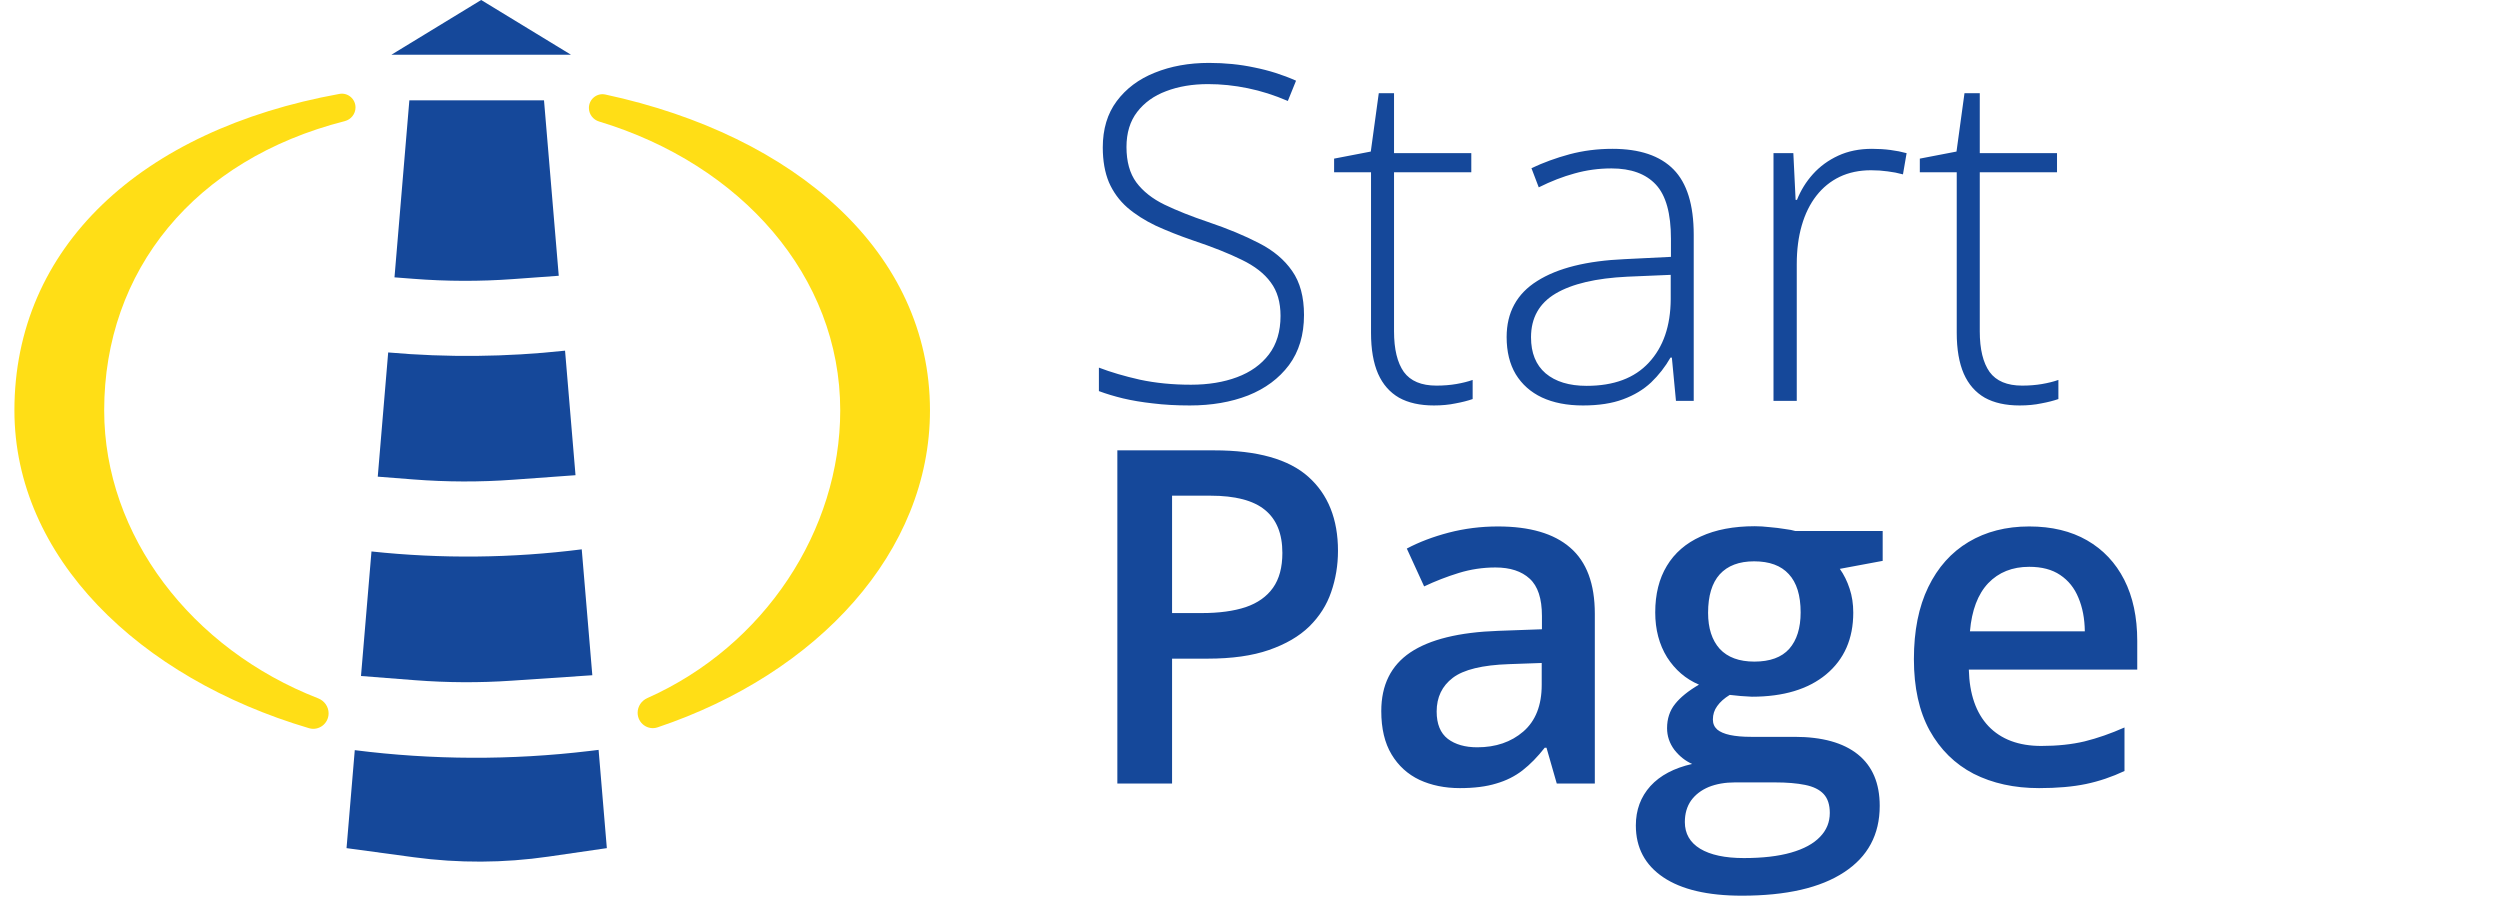
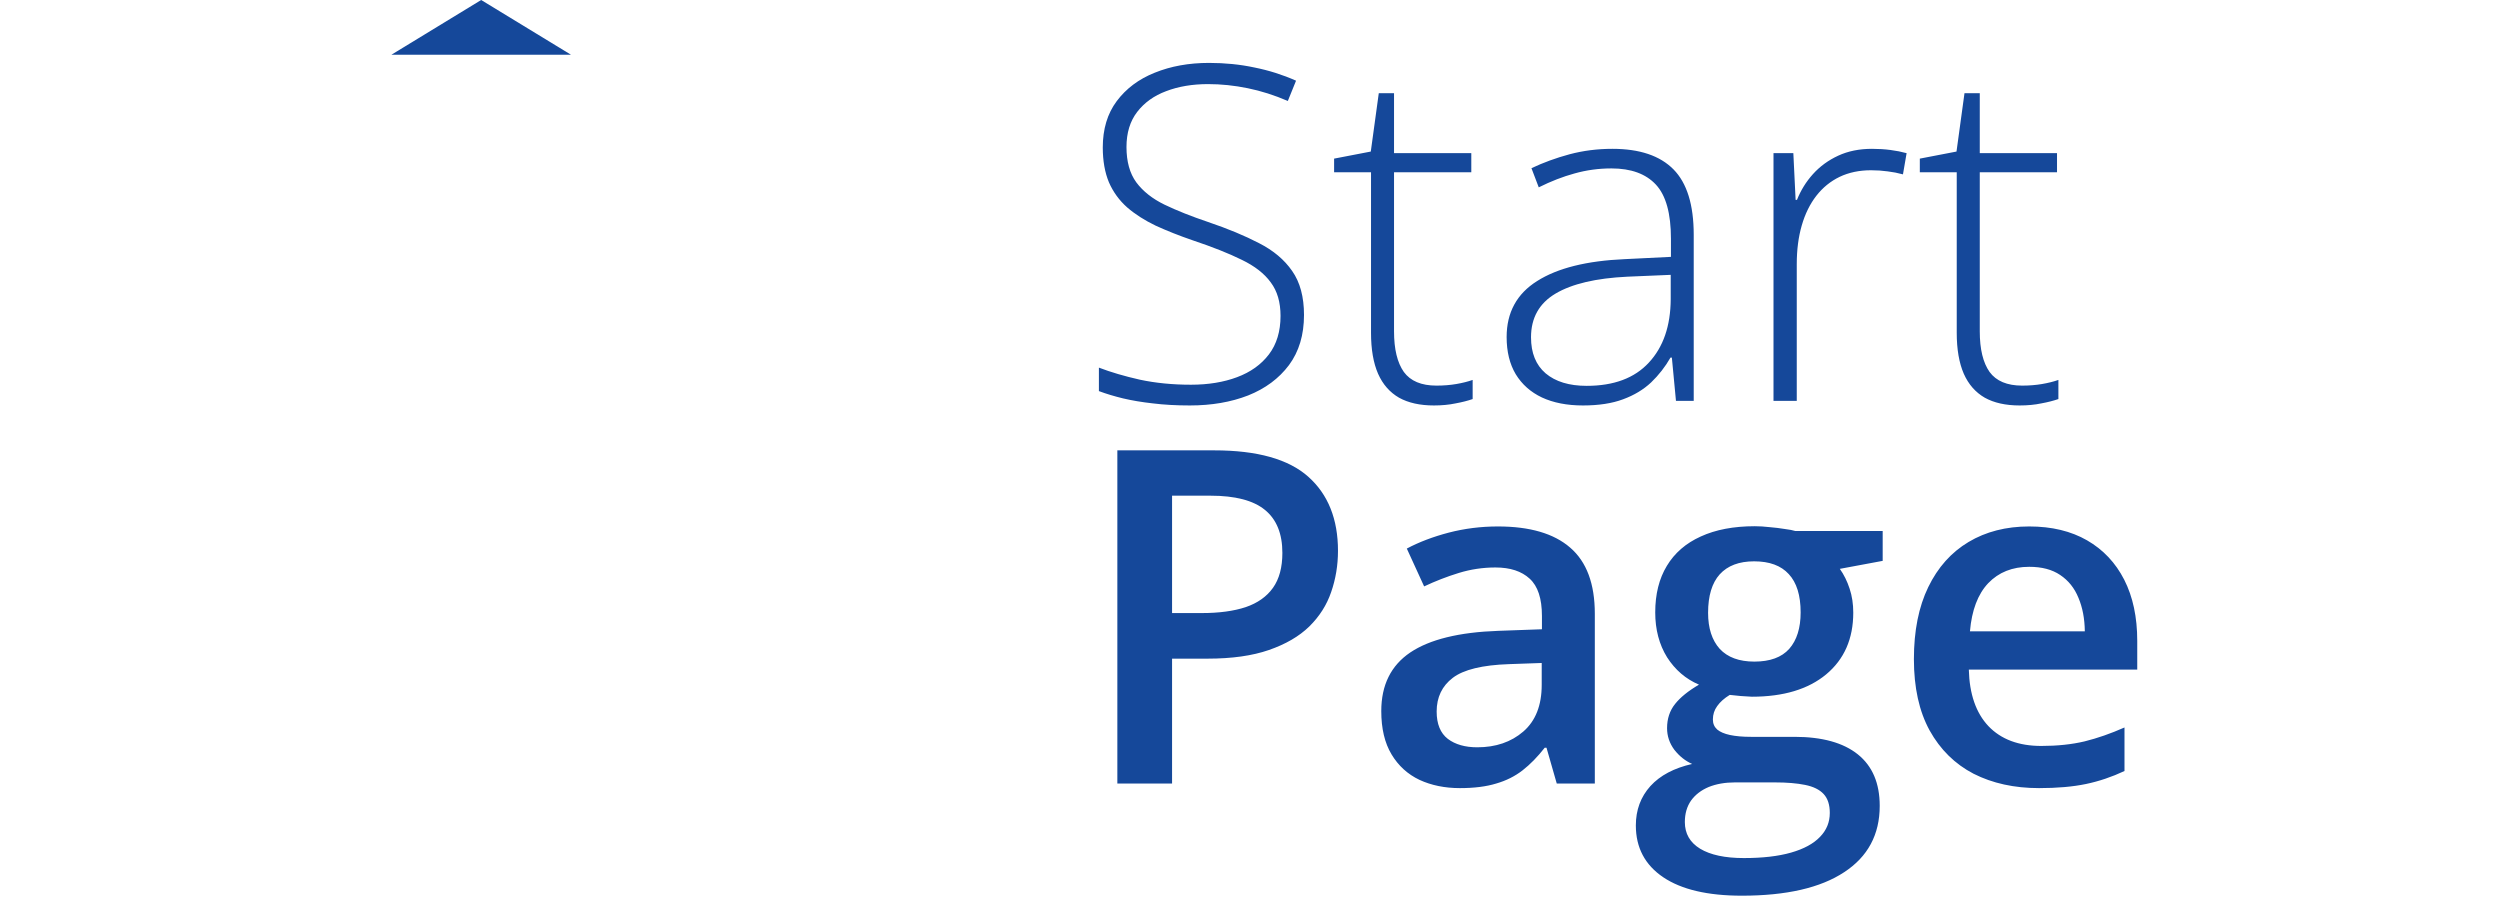
<svg xmlns="http://www.w3.org/2000/svg" width="98" height="36" viewBox="0 0 98 36" fill="none">
  <path d="M51.117 12.347C51.117 13.127 50.921 13.782 50.528 14.312C50.135 14.836 49.602 15.232 48.928 15.501C48.255 15.763 47.493 15.894 46.641 15.894C46.111 15.894 45.629 15.867 45.194 15.813C44.765 15.766 44.375 15.7 44.024 15.617C43.678 15.533 43.363 15.438 43.077 15.331V14.411C43.541 14.589 44.077 14.747 44.685 14.884C45.298 15.015 45.965 15.081 46.686 15.081C47.365 15.081 47.967 14.982 48.491 14.786C49.021 14.589 49.438 14.291 49.742 13.892C50.045 13.493 50.197 12.99 50.197 12.383C50.197 11.847 50.069 11.409 49.813 11.069C49.563 10.724 49.185 10.429 48.678 10.185C48.172 9.935 47.535 9.682 46.767 9.425C46.23 9.241 45.742 9.047 45.301 8.845C44.867 8.636 44.494 8.398 44.185 8.13C43.875 7.856 43.637 7.528 43.47 7.147C43.309 6.76 43.229 6.304 43.229 5.78C43.229 5.06 43.41 4.455 43.774 3.967C44.143 3.472 44.64 3.1 45.266 2.85C45.897 2.594 46.606 2.466 47.392 2.466C48.017 2.466 48.61 2.525 49.17 2.645C49.736 2.758 50.281 2.93 50.805 3.163L50.483 3.958C49.959 3.732 49.435 3.565 48.911 3.458C48.386 3.35 47.868 3.297 47.356 3.297C46.743 3.297 46.195 3.389 45.712 3.574C45.236 3.752 44.858 4.023 44.578 4.387C44.298 4.75 44.158 5.209 44.158 5.763C44.158 6.334 44.286 6.796 44.542 7.147C44.804 7.499 45.173 7.791 45.65 8.023C46.132 8.255 46.701 8.481 47.356 8.702C48.13 8.964 48.797 9.241 49.357 9.533C49.917 9.819 50.349 10.182 50.653 10.623C50.962 11.063 51.117 11.638 51.117 12.347ZM56.308 15.116C56.588 15.116 56.847 15.095 57.085 15.054C57.329 15.012 57.544 14.959 57.728 14.893V15.643C57.538 15.709 57.315 15.766 57.058 15.813C56.802 15.867 56.519 15.894 56.21 15.894C55.662 15.894 55.206 15.792 54.843 15.59C54.48 15.381 54.206 15.069 54.021 14.652C53.836 14.229 53.744 13.693 53.744 13.044V6.754H52.297V6.218L53.735 5.941L54.048 3.654H54.646V6.004H57.675V6.754H54.646V12.99C54.646 13.687 54.774 14.217 55.03 14.58C55.292 14.938 55.718 15.116 56.308 15.116ZM63.205 5.834C64.271 5.834 65.069 6.102 65.599 6.638C66.129 7.174 66.394 8.029 66.394 9.202V15.715H65.698L65.537 14.018H65.483C65.275 14.381 65.022 14.705 64.724 14.991C64.426 15.271 64.06 15.492 63.625 15.652C63.196 15.813 62.672 15.894 62.053 15.894C61.427 15.894 60.891 15.789 60.444 15.581C60.004 15.373 59.661 15.069 59.417 14.67C59.179 14.271 59.06 13.785 59.06 13.213C59.06 12.249 59.459 11.516 60.257 11.016C61.055 10.509 62.201 10.223 63.696 10.158L65.501 10.069V9.363C65.501 8.368 65.305 7.659 64.911 7.237C64.518 6.814 63.938 6.602 63.169 6.602C62.669 6.602 62.187 6.668 61.722 6.799C61.263 6.924 60.796 7.106 60.319 7.344L60.033 6.593C60.498 6.373 60.995 6.191 61.525 6.048C62.062 5.905 62.621 5.834 63.205 5.834ZM65.492 10.774L63.795 10.846C62.562 10.905 61.624 11.126 60.98 11.507C60.337 11.888 60.016 12.46 60.016 13.222C60.016 13.836 60.206 14.306 60.587 14.634C60.974 14.961 61.511 15.125 62.196 15.125C63.262 15.125 64.075 14.822 64.635 14.214C65.2 13.607 65.486 12.779 65.492 11.73V10.774ZM73.381 5.834C73.637 5.834 73.878 5.849 74.105 5.879C74.331 5.908 74.542 5.95 74.739 6.004L74.596 6.835C74.399 6.781 74.2 6.742 73.997 6.718C73.795 6.689 73.577 6.674 73.345 6.674C72.886 6.674 72.475 6.76 72.112 6.933C71.755 7.106 71.451 7.353 71.201 7.674C70.951 7.996 70.76 8.383 70.629 8.836C70.498 9.288 70.433 9.795 70.433 10.355V15.715H69.521V6.004H70.299L70.388 7.835H70.442C70.591 7.46 70.799 7.123 71.067 6.826C71.341 6.522 71.671 6.281 72.059 6.102C72.446 5.923 72.886 5.834 73.381 5.834ZM79.268 15.116C79.548 15.116 79.807 15.095 80.046 15.054C80.29 15.012 80.504 14.959 80.689 14.893V15.643C80.498 15.709 80.275 15.766 80.019 15.813C79.763 15.867 79.48 15.894 79.17 15.894C78.622 15.894 78.166 15.792 77.803 15.59C77.44 15.381 77.166 15.069 76.981 14.652C76.797 14.229 76.704 13.693 76.704 13.044V6.754H75.257V6.218L76.695 5.941L77.008 3.654H77.607V6.004H80.635V6.754H77.607V12.99C77.607 13.687 77.735 14.217 77.991 14.58C78.253 14.938 78.679 15.116 79.268 15.116ZM47.597 17.654C49.283 17.654 50.513 17.999 51.287 18.69C52.061 19.381 52.449 20.349 52.449 21.593C52.449 22.159 52.359 22.698 52.181 23.21C52.008 23.717 51.722 24.166 51.323 24.559C50.924 24.947 50.397 25.253 49.742 25.48C49.092 25.706 48.291 25.819 47.338 25.819H45.945V30.715H43.8V17.654H47.597ZM47.454 19.431H45.945V24.032H47.115C47.788 24.032 48.36 23.955 48.83 23.8C49.301 23.639 49.658 23.386 49.902 23.041C50.147 22.695 50.269 22.24 50.269 21.674C50.269 20.917 50.039 20.355 49.581 19.985C49.128 19.616 48.419 19.431 47.454 19.431ZM58.72 20.637C59.971 20.637 60.915 20.914 61.552 21.468C62.196 22.022 62.517 22.886 62.517 24.059V30.715H61.025L60.623 29.312H60.552C60.272 29.67 59.983 29.965 59.685 30.197C59.387 30.429 59.042 30.602 58.649 30.715C58.262 30.834 57.788 30.894 57.228 30.894C56.639 30.894 56.111 30.786 55.647 30.572C55.182 30.352 54.816 30.018 54.548 29.571C54.28 29.125 54.146 28.559 54.146 27.874C54.146 26.855 54.524 26.09 55.281 25.578C56.043 25.066 57.193 24.783 58.729 24.729L60.444 24.667V24.148C60.444 23.463 60.284 22.975 59.962 22.683C59.646 22.392 59.2 22.245 58.622 22.245C58.127 22.245 57.648 22.317 57.184 22.46C56.719 22.603 56.266 22.779 55.826 22.987L55.147 21.504C55.629 21.248 56.177 21.04 56.79 20.879C57.41 20.718 58.053 20.637 58.72 20.637ZM60.435 25.989L59.158 26.034C58.11 26.069 57.374 26.248 56.951 26.57C56.528 26.891 56.317 27.332 56.317 27.892C56.317 28.38 56.463 28.738 56.755 28.964C57.047 29.184 57.431 29.294 57.907 29.294C58.634 29.294 59.235 29.089 59.712 28.678C60.194 28.261 60.435 27.651 60.435 26.846V25.989ZM68.279 35.111C66.939 35.111 65.912 34.869 65.197 34.387C64.483 33.904 64.125 33.228 64.125 32.359C64.125 31.751 64.316 31.236 64.697 30.813C65.078 30.396 65.623 30.108 66.332 29.947C66.064 29.828 65.832 29.643 65.635 29.393C65.445 29.137 65.349 28.854 65.349 28.544C65.349 28.175 65.453 27.859 65.662 27.597C65.87 27.335 66.183 27.082 66.6 26.838C66.082 26.617 65.665 26.26 65.349 25.765C65.04 25.265 64.885 24.679 64.885 24.006C64.885 23.291 65.037 22.683 65.34 22.183C65.644 21.677 66.088 21.293 66.671 21.03C67.255 20.762 67.961 20.628 68.789 20.628C68.968 20.628 69.161 20.64 69.37 20.664C69.584 20.682 69.781 20.706 69.959 20.736C70.144 20.759 70.284 20.786 70.379 20.816H73.801V21.986L72.121 22.299C72.282 22.526 72.41 22.785 72.505 23.076C72.601 23.362 72.648 23.675 72.648 24.015C72.648 25.039 72.294 25.846 71.585 26.436C70.882 27.019 69.912 27.311 68.673 27.311C68.375 27.299 68.086 27.275 67.806 27.24C67.592 27.371 67.428 27.517 67.315 27.677C67.201 27.832 67.145 28.008 67.145 28.204C67.145 28.365 67.201 28.496 67.315 28.598C67.428 28.693 67.595 28.764 67.815 28.812C68.041 28.86 68.315 28.884 68.637 28.884H70.343C71.427 28.884 72.255 29.113 72.827 29.571C73.399 30.03 73.685 30.703 73.685 31.59C73.685 32.716 73.22 33.583 72.291 34.19C71.362 34.804 70.025 35.111 68.279 35.111ZM68.36 33.636C69.093 33.636 69.709 33.565 70.209 33.422C70.71 33.279 71.088 33.074 71.344 32.806C71.6 32.544 71.728 32.231 71.728 31.867C71.728 31.546 71.648 31.299 71.487 31.126C71.326 30.953 71.085 30.834 70.763 30.769C70.442 30.703 70.043 30.67 69.566 30.67H68.011C67.624 30.67 67.282 30.73 66.984 30.849C66.686 30.974 66.454 31.153 66.287 31.385C66.126 31.617 66.046 31.897 66.046 32.225C66.046 32.678 66.246 33.026 66.645 33.27C67.05 33.514 67.621 33.636 68.36 33.636ZM68.771 25.935C69.384 25.935 69.84 25.768 70.138 25.435C70.436 25.096 70.585 24.619 70.585 24.006C70.585 23.338 70.43 22.838 70.12 22.505C69.816 22.171 69.364 22.004 68.762 22.004C68.172 22.004 67.723 22.174 67.413 22.514C67.109 22.853 66.957 23.356 66.957 24.023C66.957 24.625 67.109 25.096 67.413 25.435C67.723 25.768 68.175 25.935 68.771 25.935ZM79.545 20.637C80.427 20.637 81.183 20.819 81.814 21.182C82.446 21.546 82.931 22.061 83.271 22.728C83.61 23.395 83.78 24.193 83.78 25.122V26.248H77.178C77.202 27.207 77.458 27.945 77.946 28.464C78.441 28.982 79.131 29.241 80.019 29.241C80.65 29.241 81.216 29.181 81.716 29.062C82.222 28.937 82.744 28.755 83.28 28.517V30.224C82.785 30.456 82.282 30.626 81.77 30.733C81.258 30.84 80.644 30.894 79.93 30.894C78.959 30.894 78.104 30.706 77.365 30.331C76.633 29.95 76.058 29.384 75.641 28.633C75.23 27.883 75.025 26.951 75.025 25.837C75.025 24.729 75.212 23.788 75.588 23.014C75.963 22.24 76.49 21.65 77.169 21.245C77.848 20.84 78.64 20.637 79.545 20.637ZM79.545 22.219C78.884 22.219 78.348 22.433 77.937 22.862C77.532 23.291 77.294 23.919 77.222 24.747H81.725C81.719 24.253 81.636 23.815 81.475 23.434C81.32 23.053 81.082 22.755 80.76 22.54C80.445 22.326 80.04 22.219 79.545 22.219Z" fill="#15489A" />
  <path d="M22.381 2.145H15.344L18.862 0L22.381 2.145Z" fill="#15489A" />
-   <path fill-rule="evenodd" clip-rule="evenodd" d="M16.047 3.932H21.325L21.903 10.81L20.116 10.94C18.813 11.035 17.505 11.031 16.202 10.929L15.464 10.872L16.047 3.932ZM15.217 13.816L14.808 18.685L16.202 18.794C17.505 18.896 18.813 18.9 20.116 18.805L22.56 18.628L22.15 13.746C19.846 13.996 17.524 14.019 15.217 13.816ZM14.151 26.499L14.562 21.617C17.302 21.91 20.068 21.882 22.804 21.534L23.219 26.469L20.053 26.683C18.792 26.769 17.526 26.762 16.265 26.664L14.151 26.499ZM13.907 29.406L13.584 33.247L16.221 33.604C17.973 33.841 19.75 33.833 21.5 33.579L23.788 33.247L23.465 29.395L23.101 29.439C20.046 29.804 16.958 29.793 13.907 29.406Z" fill="#15489A" />
-   <path d="M32.937 16.087C32.937 10.818 29.044 6.444 23.484 4.763C23.249 4.692 23.085 4.477 23.085 4.232C23.085 3.891 23.396 3.633 23.729 3.705C31.193 5.311 36.455 9.9 36.455 16.087C36.455 21.631 32.067 26.4 25.777 28.512C25.389 28.642 24.995 28.348 24.995 27.939C24.995 27.69 25.147 27.466 25.375 27.365C29.983 25.314 32.937 20.778 32.937 16.087Z" fill="#FFDE16" />
-   <path d="M12.881 27.962C12.881 27.701 12.716 27.47 12.473 27.375C7.507 25.443 4.084 20.993 4.084 16.087C4.084 10.602 7.625 6.249 13.512 4.749C13.759 4.687 13.936 4.467 13.936 4.212C13.936 3.877 13.636 3.621 13.307 3.681C5.508 5.095 0.565 9.701 0.565 16.087C0.565 21.834 5.441 26.573 12.113 28.545C12.5 28.659 12.881 28.364 12.881 27.962Z" fill="#FFDE16" />
</svg>